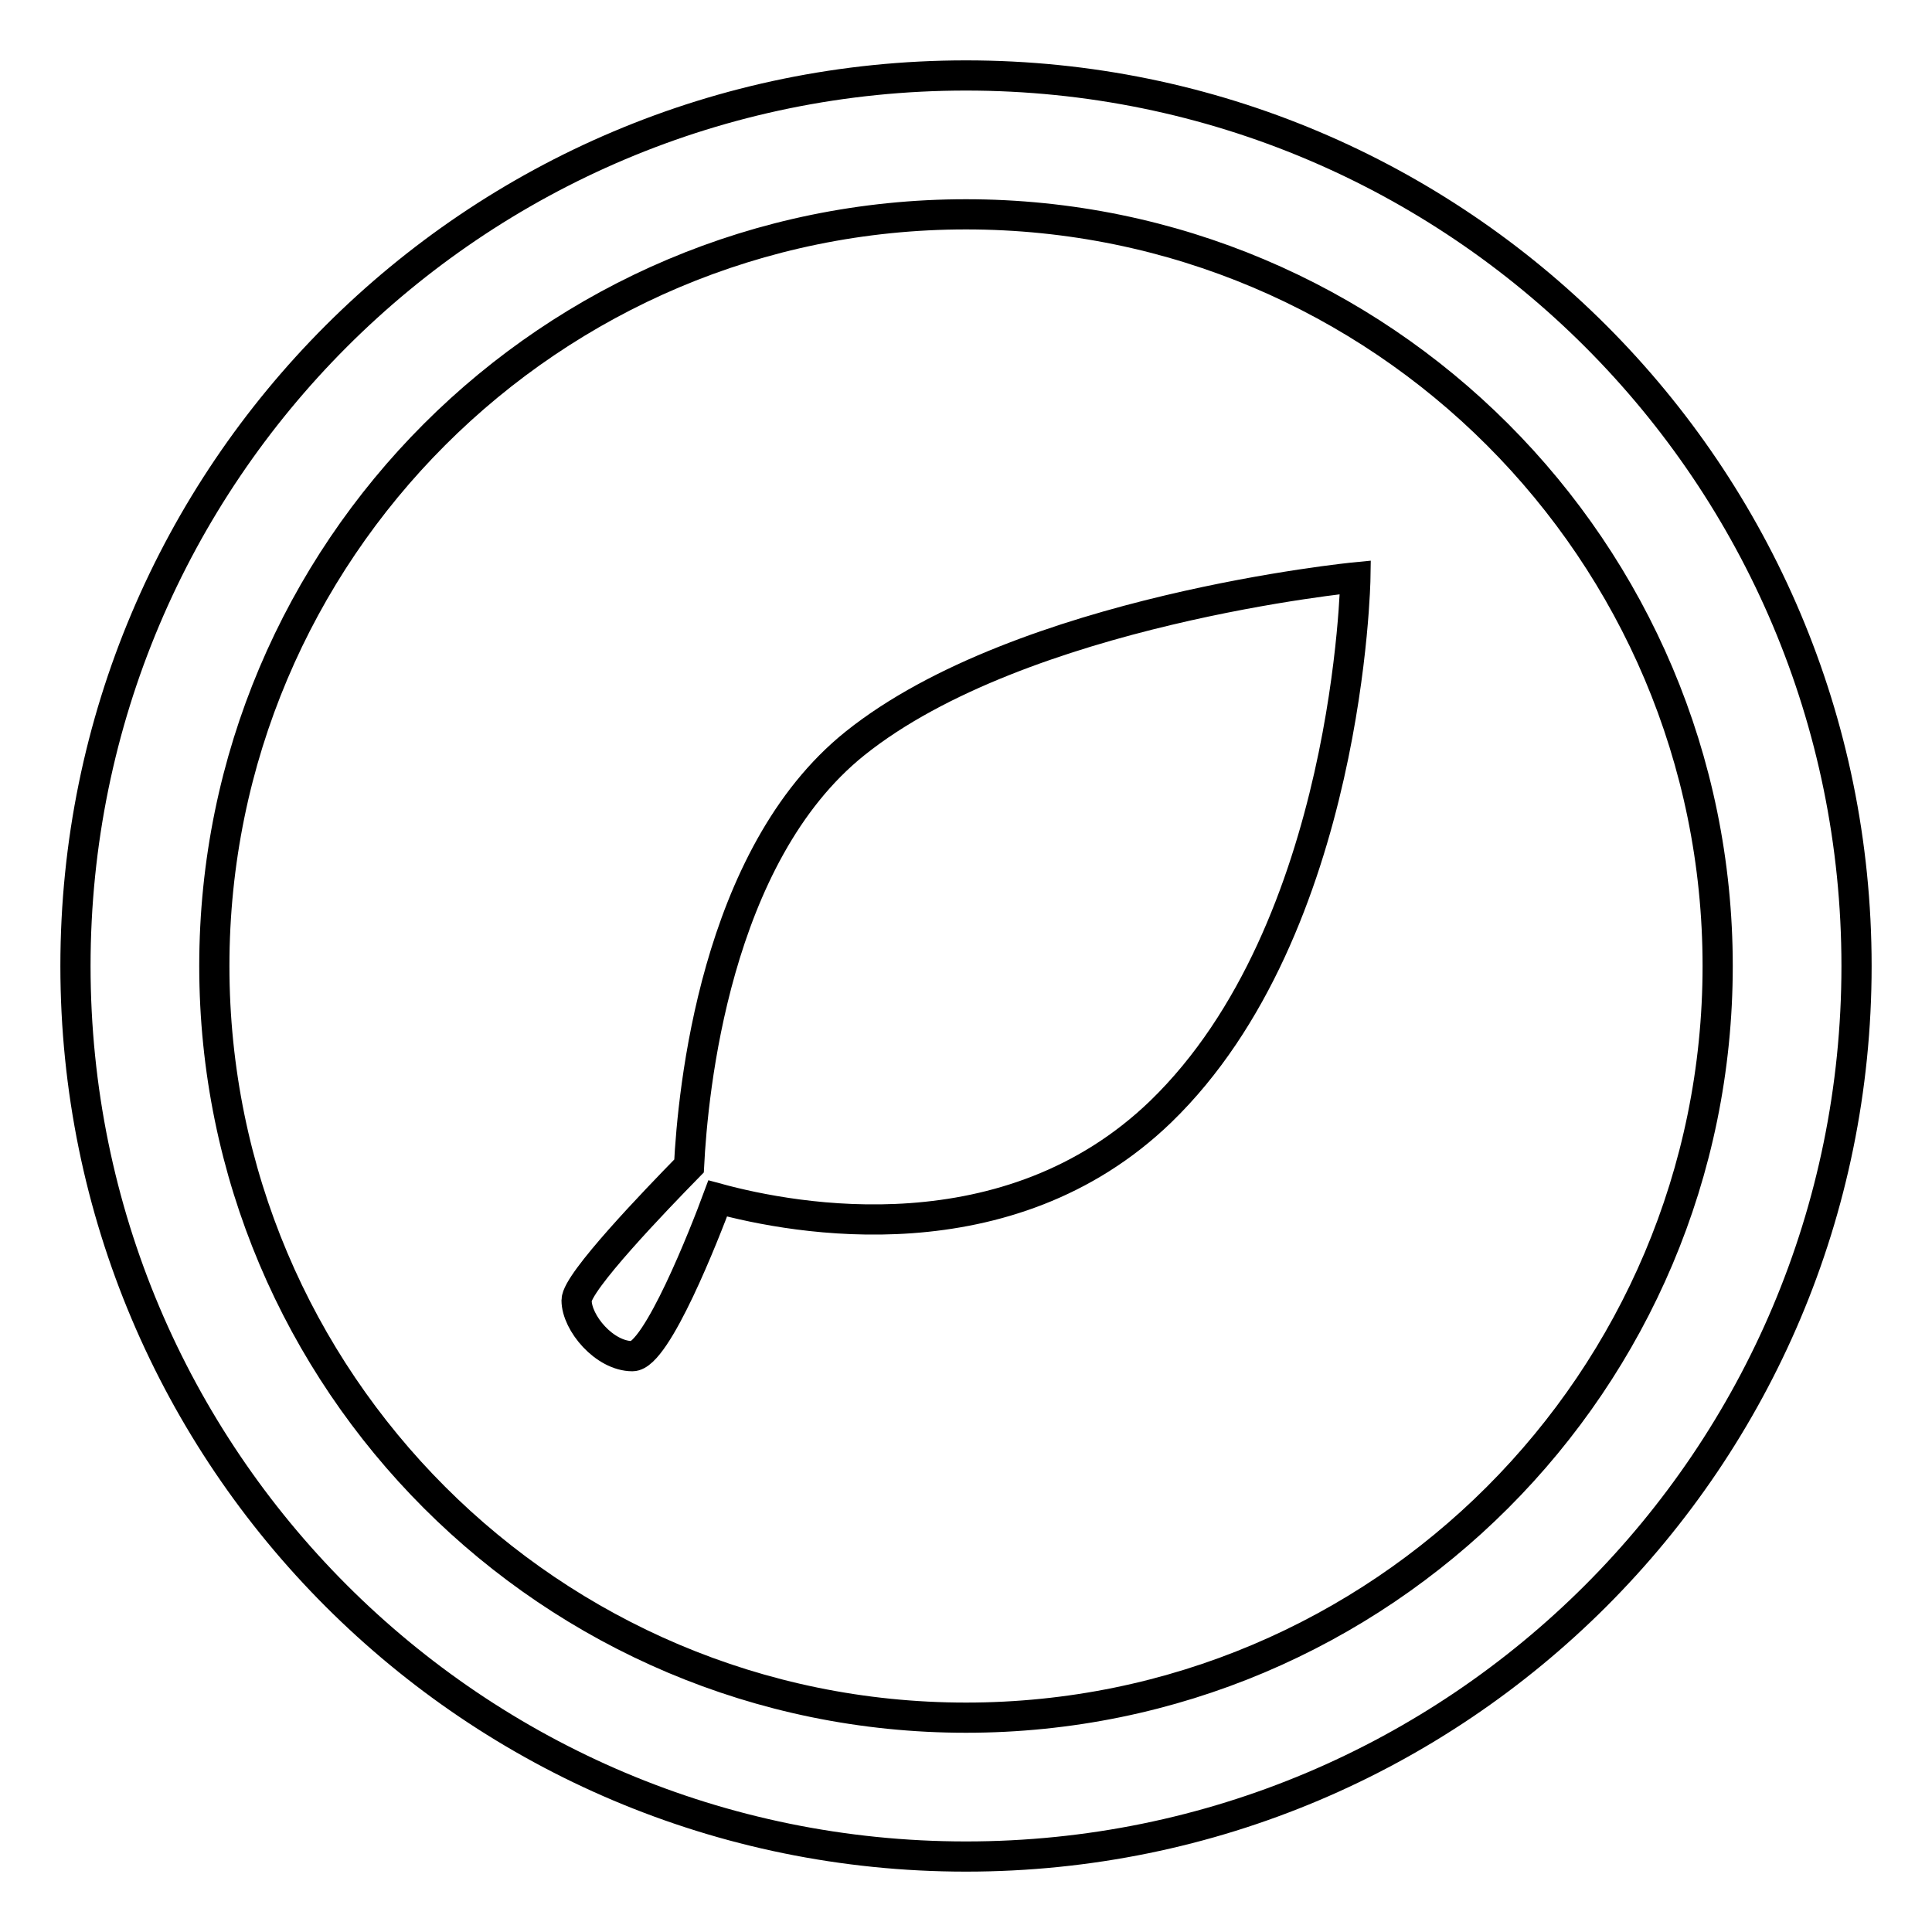
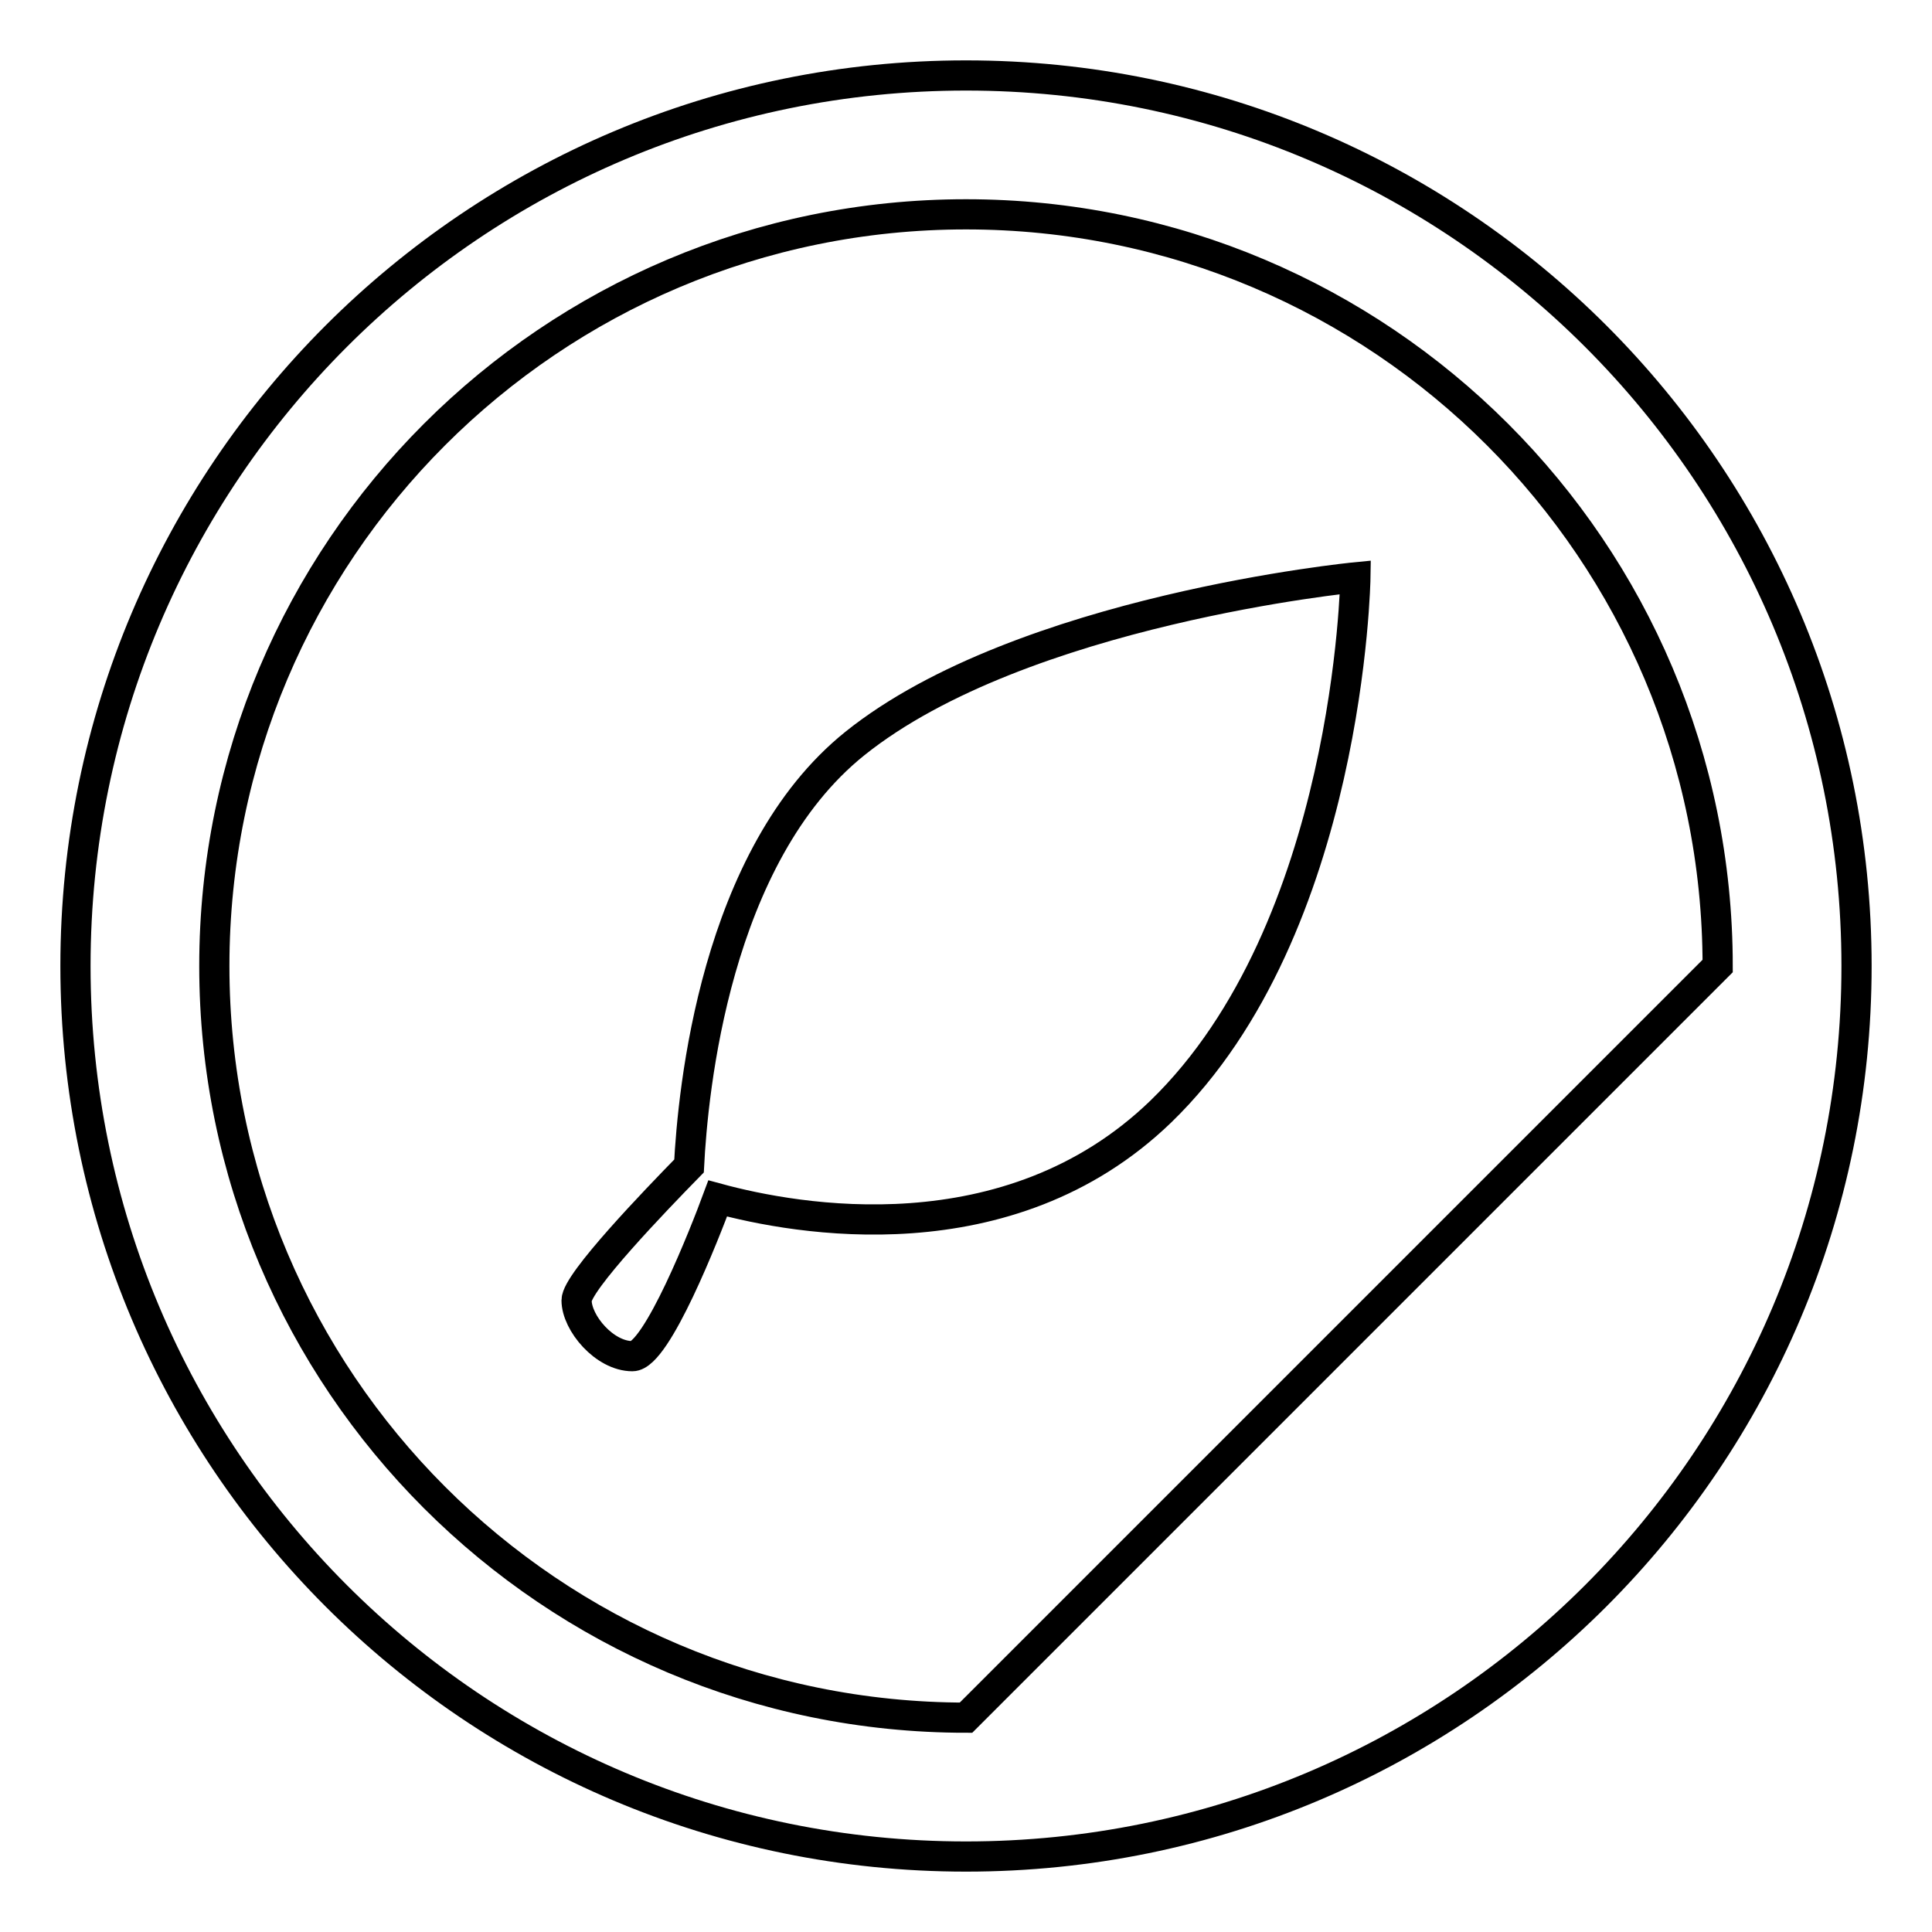
<svg xmlns="http://www.w3.org/2000/svg" version="1.1" x="0px" y="0px" viewBox="0 0 256 256" enable-background="new 0 0 256 256" xml:space="preserve">
  <g>
-     <path stroke-width="4" fill-opacity="0" stroke="#000000" d="M128,10C62.8,10,10,62.8,10,128c0,65.2,52.8,118,118,118c65.2,0,118-52.8,118-118C246,62.8,193.2,10,128,10 z M128,227.6c-55,0-99.6-44.6-99.6-99.6S73,28.4,128,28.4S227.6,73,227.6,128S183,227.6,128,227.6z M113.3,98.5 c-18.6,14.9-21.5,46.2-22,56c-4.5,4.6-14.9,15.4-14.9,17.8c0,3,3.7,7.4,7.4,7.4c3.2,0,9.6-16.3,11.3-20.9 c10.3,2.8,38.5,8,58.7-11.5c25.1-24.3,25.8-70.8,25.8-70.8S135.4,80.8,113.3,98.5z" />
+     <path stroke-width="4" fill-opacity="0" stroke="#000000" d="M128,10C62.8,10,10,62.8,10,128c0,65.2,52.8,118,118,118c65.2,0,118-52.8,118-118C246,62.8,193.2,10,128,10 z M128,227.6c-55,0-99.6-44.6-99.6-99.6S73,28.4,128,28.4S227.6,73,227.6,128z M113.3,98.5 c-18.6,14.9-21.5,46.2-22,56c-4.5,4.6-14.9,15.4-14.9,17.8c0,3,3.7,7.4,7.4,7.4c3.2,0,9.6-16.3,11.3-20.9 c10.3,2.8,38.5,8,58.7-11.5c25.1-24.3,25.8-70.8,25.8-70.8S135.4,80.8,113.3,98.5z" />
  </g>
</svg>